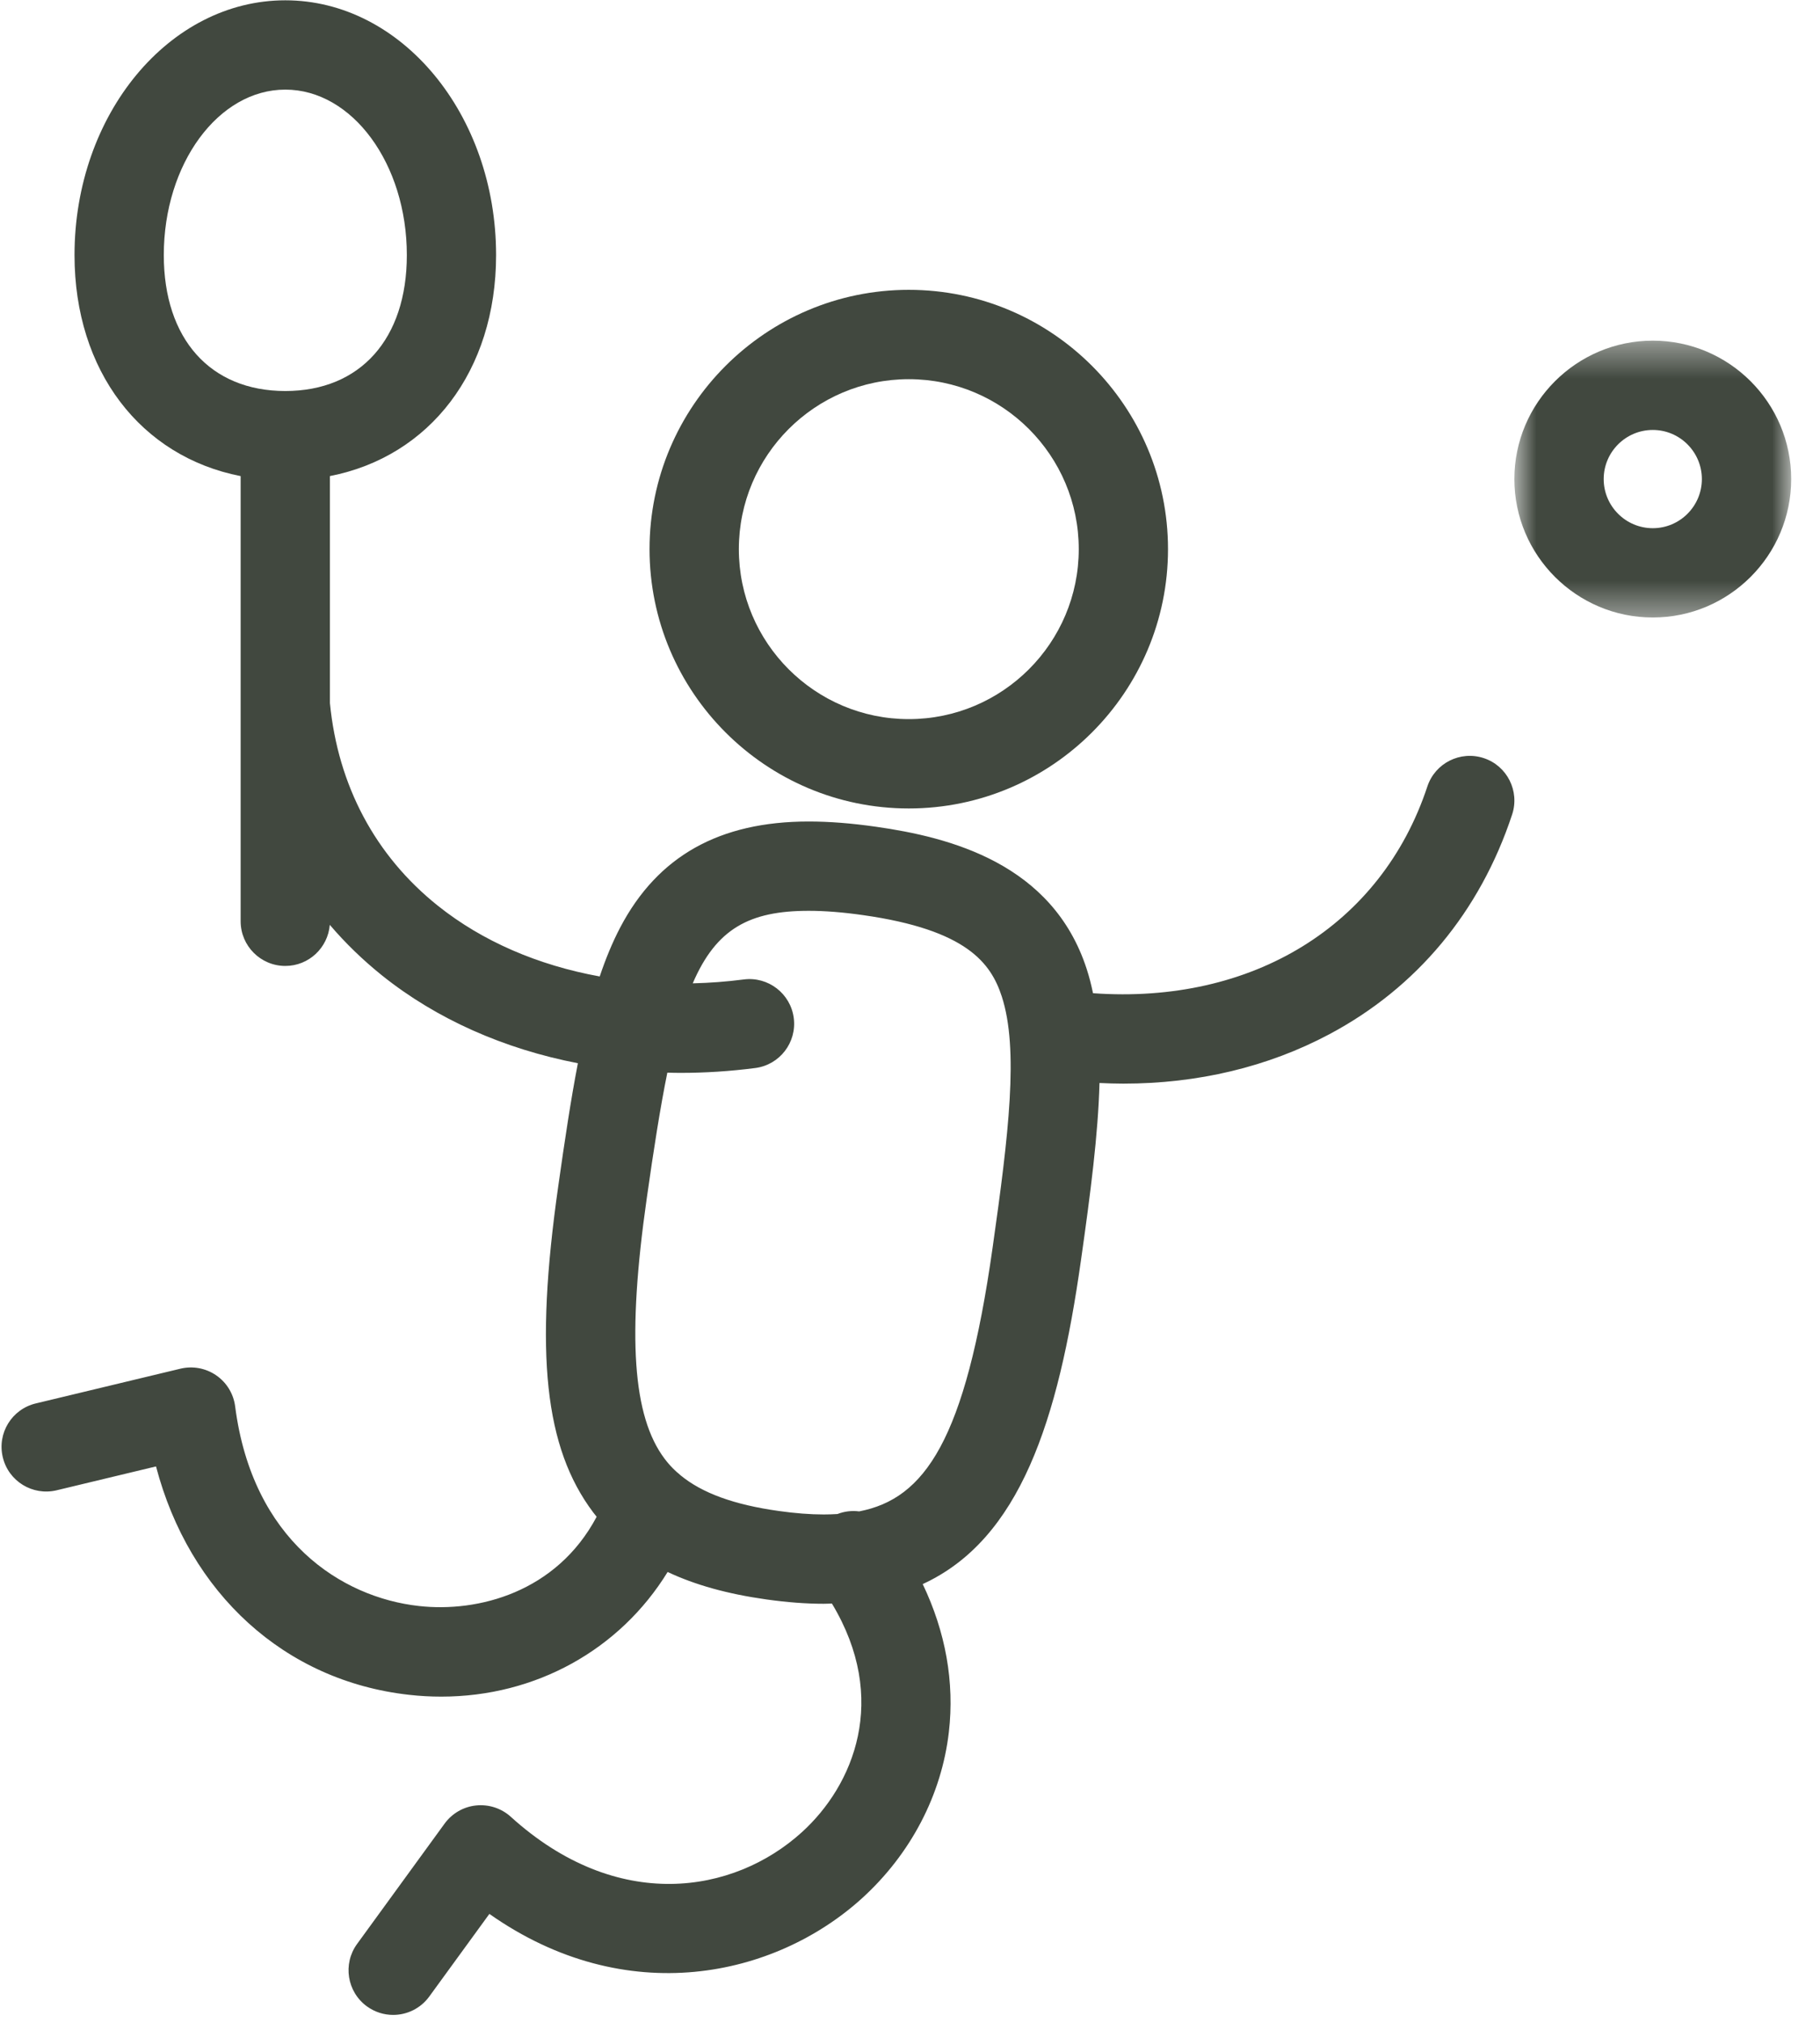
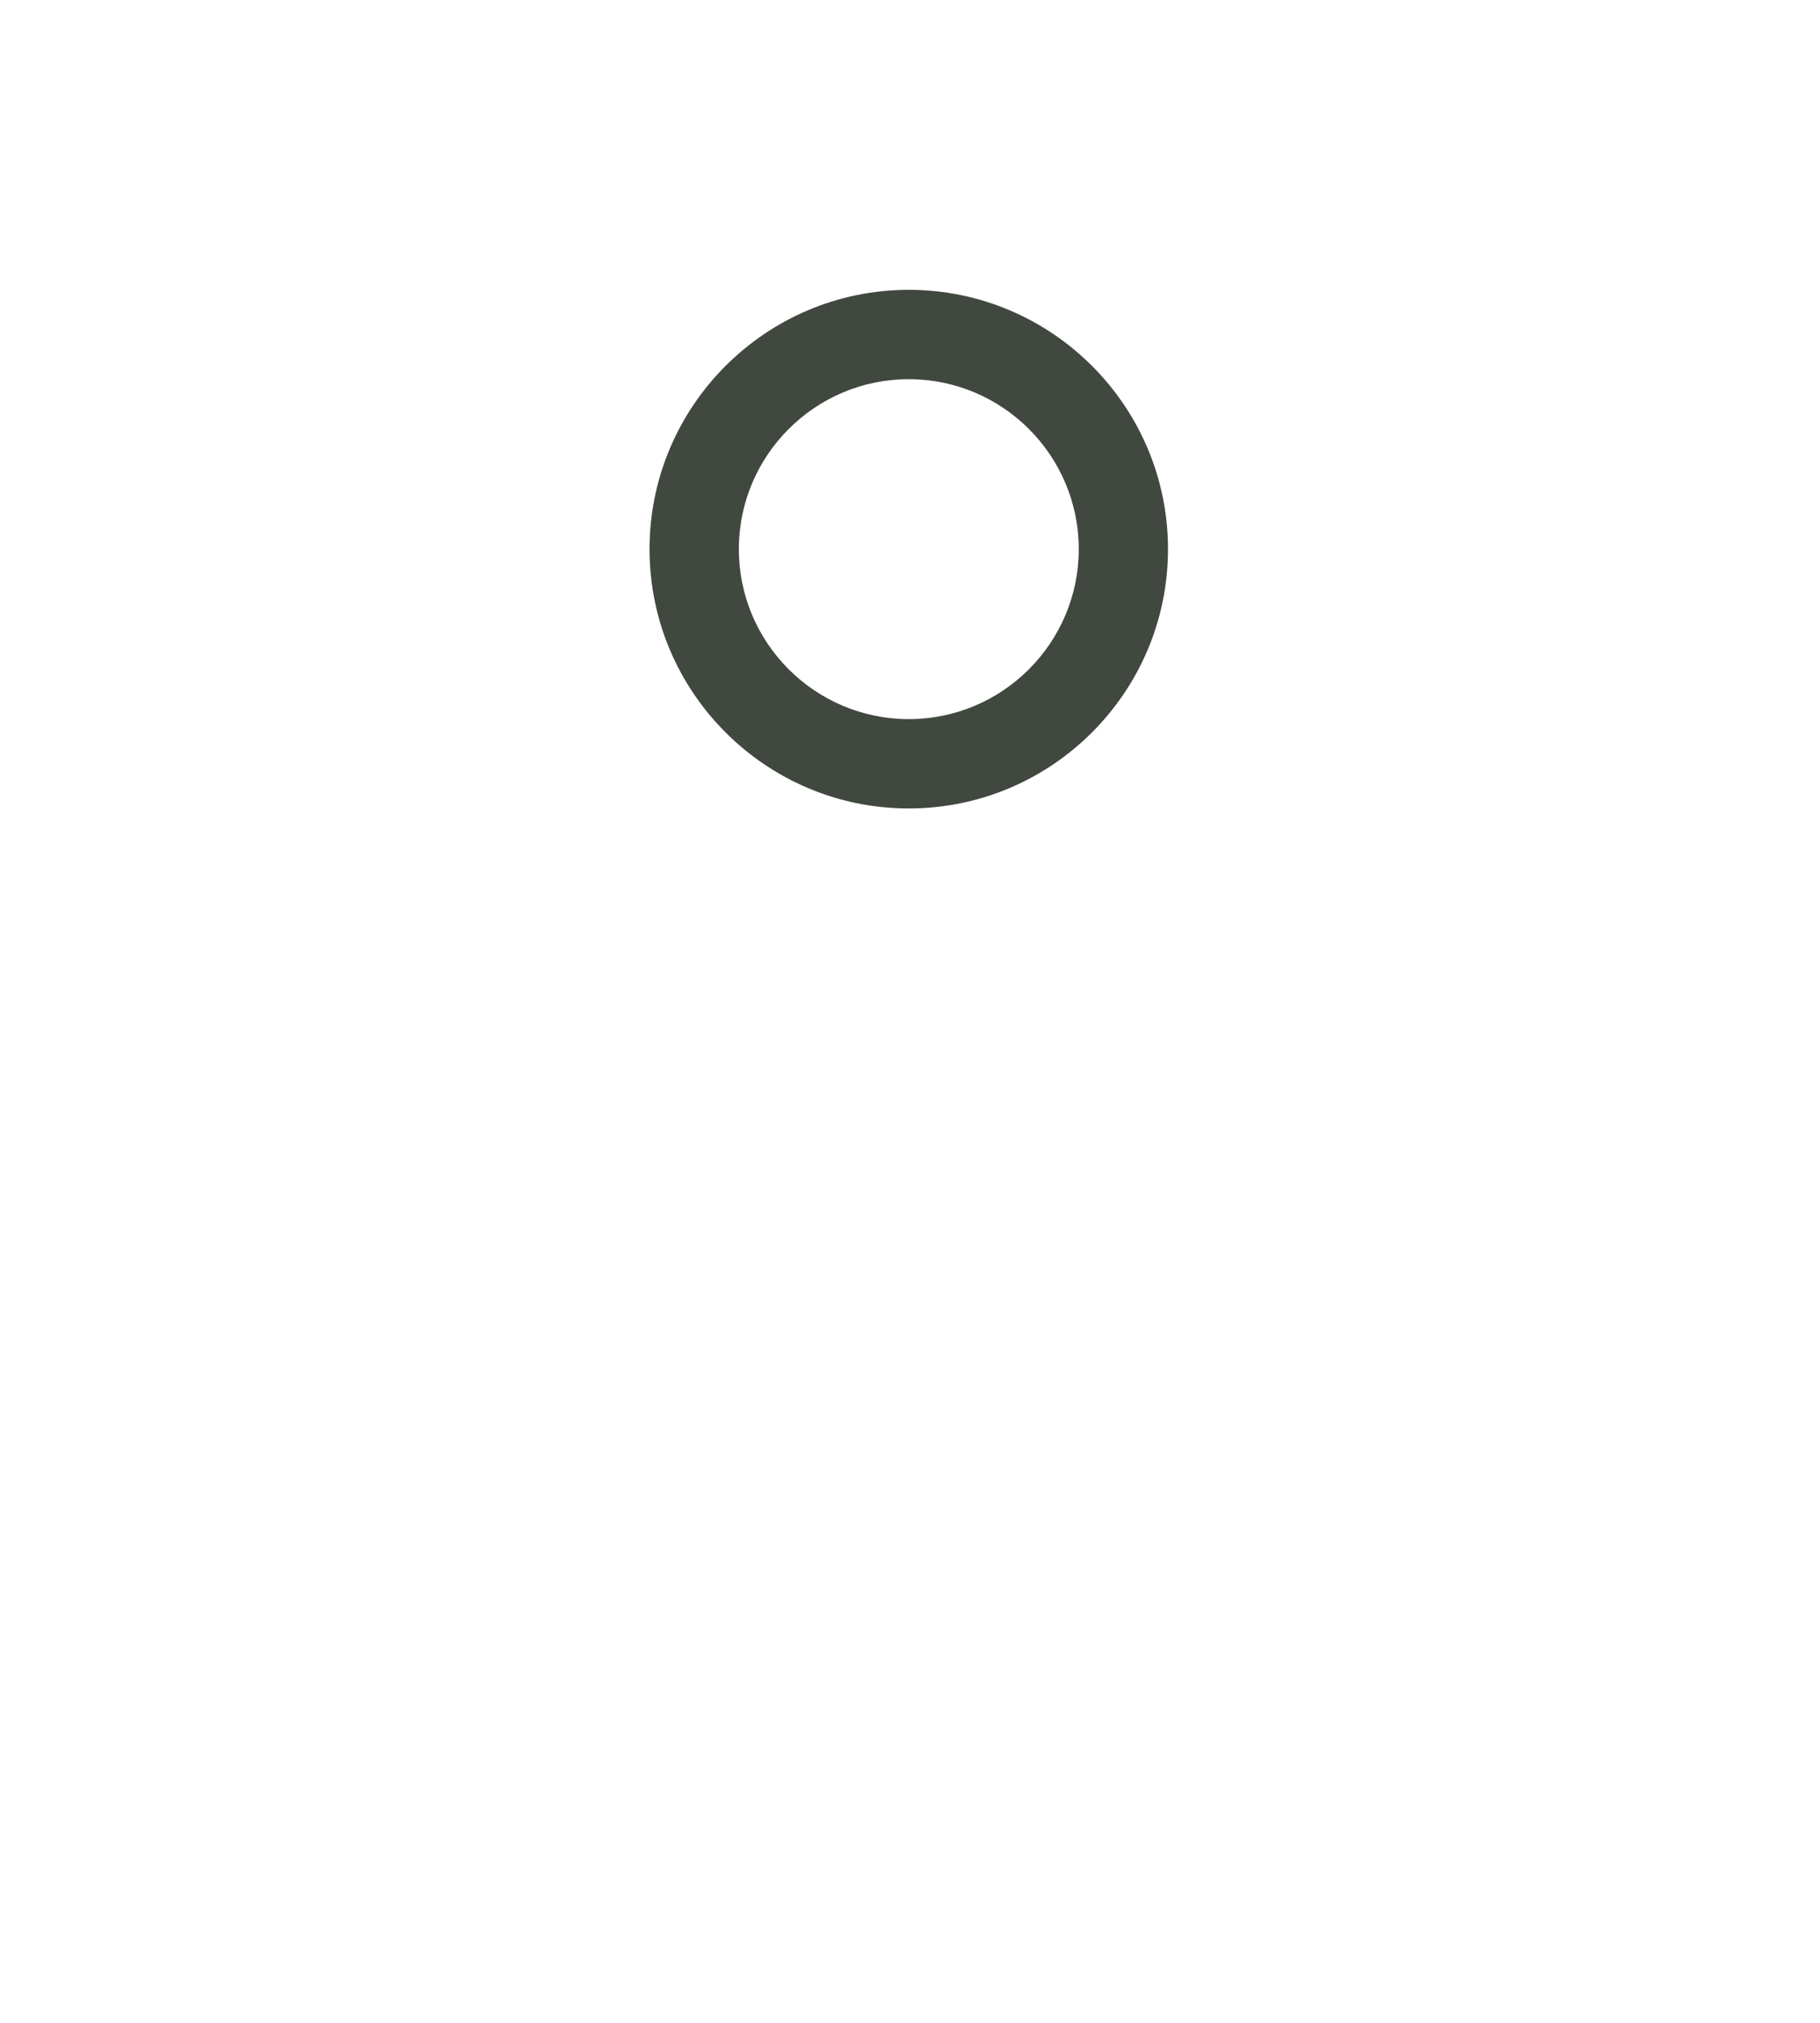
<svg xmlns="http://www.w3.org/2000/svg" xmlns:xlink="http://www.w3.org/1999/xlink" width="54px" height="60px" viewBox="0 0 54 60" version="1.1">
  <title>Group 8</title>
  <desc>Created with Sketch.</desc>
  <defs>
-     <polygon id="path-1" points="0.85 0.385 9.062 0.385 9.062 8.597 0.85 8.597" />
-   </defs>
+     </defs>
  <g id="Symbols" stroke="none" stroke-width="1" fill="none" fill-rule="evenodd">
    <g id="Icono-/-Tennis" transform="translate(-12, -9)">
      <g id="Group-8" transform="translate(12, 9)">
-         <path d="M29.449,37.02 C28.64,42.731 27.438,44.452 25.492,44.83 C25.277,44.802 25.055,44.827 24.847,44.908 C24.714,44.916 24.578,44.921 24.439,44.921 C24.039,44.921 23.589,44.886 23.106,44.818 C21.778,44.632 20.831,44.287 20.187,43.755 C20.151,43.722 20.116,43.689 20.078,43.661 C19.943,43.539 19.823,43.408 19.718,43.267 C18.77,42.009 18.607,39.632 19.187,35.561 C19.396,34.086 19.59,32.85 19.8,31.816 C19.929,31.82 20.059,31.823 20.189,31.823 C20.921,31.823 21.663,31.776 22.409,31.679 C23.135,31.585 23.646,30.92 23.551,30.194 C23.456,29.469 22.791,28.958 22.066,29.052 C21.558,29.118 21.054,29.155 20.554,29.167 C21.251,27.544 22.239,27.016 23.995,27.016 C24.474,27.016 25.017,27.059 25.617,27.145 C28.678,27.581 29.4,28.563 29.724,29.559 C30.231,31.125 29.93,33.638 29.449,37.02 M4.86,7.566 C4.86,4.86 6.477,2.658 8.465,2.658 C10.453,2.658 12.071,4.86 12.071,7.566 C12.071,10.054 10.689,11.598 8.465,11.598 C6.241,11.598 4.86,10.054 4.86,7.566 M44.024,22.487 C43.328,22.258 42.58,22.634 42.35,23.329 C40.983,27.462 37.148,29.798 32.43,29.46 C32.379,29.213 32.318,28.973 32.243,28.743 C31.228,25.612 28.187,24.834 25.989,24.522 C25.258,24.418 24.605,24.367 23.994,24.367 C21.342,24.367 19.513,25.395 18.402,27.51 C18.17,27.953 17.97,28.438 17.794,28.963 C15.968,28.632 14.314,27.922 12.99,26.864 C11.133,25.38 10.028,23.302 9.789,20.856 L9.789,14.121 C12.749,13.543 14.719,11.008 14.719,7.566 C14.719,3.398 11.914,0.009 8.465,0.009 C5.016,0.009 2.211,3.398 2.211,7.566 C2.211,11.008 4.18,13.543 7.14,14.122 L7.14,27.326 C7.14,28.057 7.734,28.651 8.465,28.651 C9.161,28.651 9.729,28.114 9.785,27.432 C10.246,27.972 10.763,28.474 11.336,28.934 C12.958,30.232 14.958,31.113 17.146,31.537 C16.936,32.624 16.754,33.838 16.563,35.188 C15.858,40.14 16.158,42.942 17.6,44.859 C17.634,44.903 17.669,44.945 17.703,44.989 C16.513,47.229 14.185,47.834 12.427,47.636 C10.129,47.381 7.49,45.691 6.977,41.716 C6.929,41.343 6.726,41.008 6.416,40.795 C6.106,40.581 5.72,40.51 5.354,40.597 L1.06,41.628 C0.349,41.799 -0.089,42.513 0.083,43.225 C0.253,43.936 0.967,44.374 1.68,44.204 L4.629,43.496 C5.616,47.257 8.442,49.858 12.133,50.27 C12.456,50.307 12.776,50.324 13.093,50.324 C15.895,50.324 18.39,48.934 19.809,46.627 C20.624,47.012 21.591,47.28 22.737,47.441 C23.351,47.527 23.908,47.57 24.439,47.57 C24.522,47.57 24.602,47.565 24.683,47.563 C26.392,50.398 25.325,52.956 23.79,54.347 C21.767,56.182 18.312,56.752 15.154,53.887 C14.875,53.635 14.501,53.514 14.128,53.552 C13.754,53.59 13.414,53.786 13.192,54.09 L10.595,57.66 C10.164,58.252 10.295,59.081 10.887,59.512 C11.122,59.682 11.395,59.765 11.665,59.765 C12.074,59.765 12.478,59.575 12.737,59.219 L14.52,56.769 C18.589,59.632 22.998,58.641 25.571,56.31 C27.019,54.996 27.936,53.245 28.153,51.377 C28.325,49.897 28.056,48.405 27.377,46.986 C30.264,45.658 31.399,42.142 32.071,37.392 C32.358,35.377 32.583,33.634 32.622,32.123 C32.859,32.134 33.095,32.142 33.328,32.142 C35.538,32.142 37.618,31.648 39.44,30.678 C42.036,29.298 43.912,27.044 44.865,24.161 C45.095,23.466 44.718,22.716 44.024,22.487" id="Fill-1" fill="#41483F" />
        <path d="M26.964,11.247 C29.745,11.247 32.007,13.508 32.007,16.288 C32.007,19.069 29.745,21.33 26.964,21.33 C24.184,21.33 21.922,19.069 21.922,16.288 C21.922,13.508 24.184,11.247 26.964,11.247 M26.964,23.98 C31.205,23.98 34.655,20.53 34.655,16.288 C34.655,12.048 31.205,8.597 26.964,8.597 C22.723,8.597 19.272,12.048 19.272,16.288 C19.272,20.53 22.723,23.98 26.964,23.98" id="Fill-3" fill="#41483F" />
        <g id="Group-7" transform="translate(44.082, 9.719)">
          <mask id="mask-2" fill="white">
            <use xlink:href="#path-1" />
          </mask>
          <g id="Clip-6" />
          <path d="M4.957,5.948 C4.154,5.948 3.5,5.294 3.5,4.491 C3.5,3.688 4.154,3.034 4.957,3.034 C5.76,3.034 6.413,3.688 6.413,4.491 C6.413,5.294 5.76,5.948 4.957,5.948 M4.957,0.385 C2.693,0.385 0.85,2.227 0.85,4.491 C0.85,6.755 2.693,8.597 4.957,8.597 C7.221,8.597 9.063,6.755 9.063,4.491 C9.063,2.227 7.221,0.385 4.957,0.385" id="Fill-5" fill="#41483F" mask="url(#mask-2)" />
        </g>
      </g>
    </g>
  </g>
</svg>